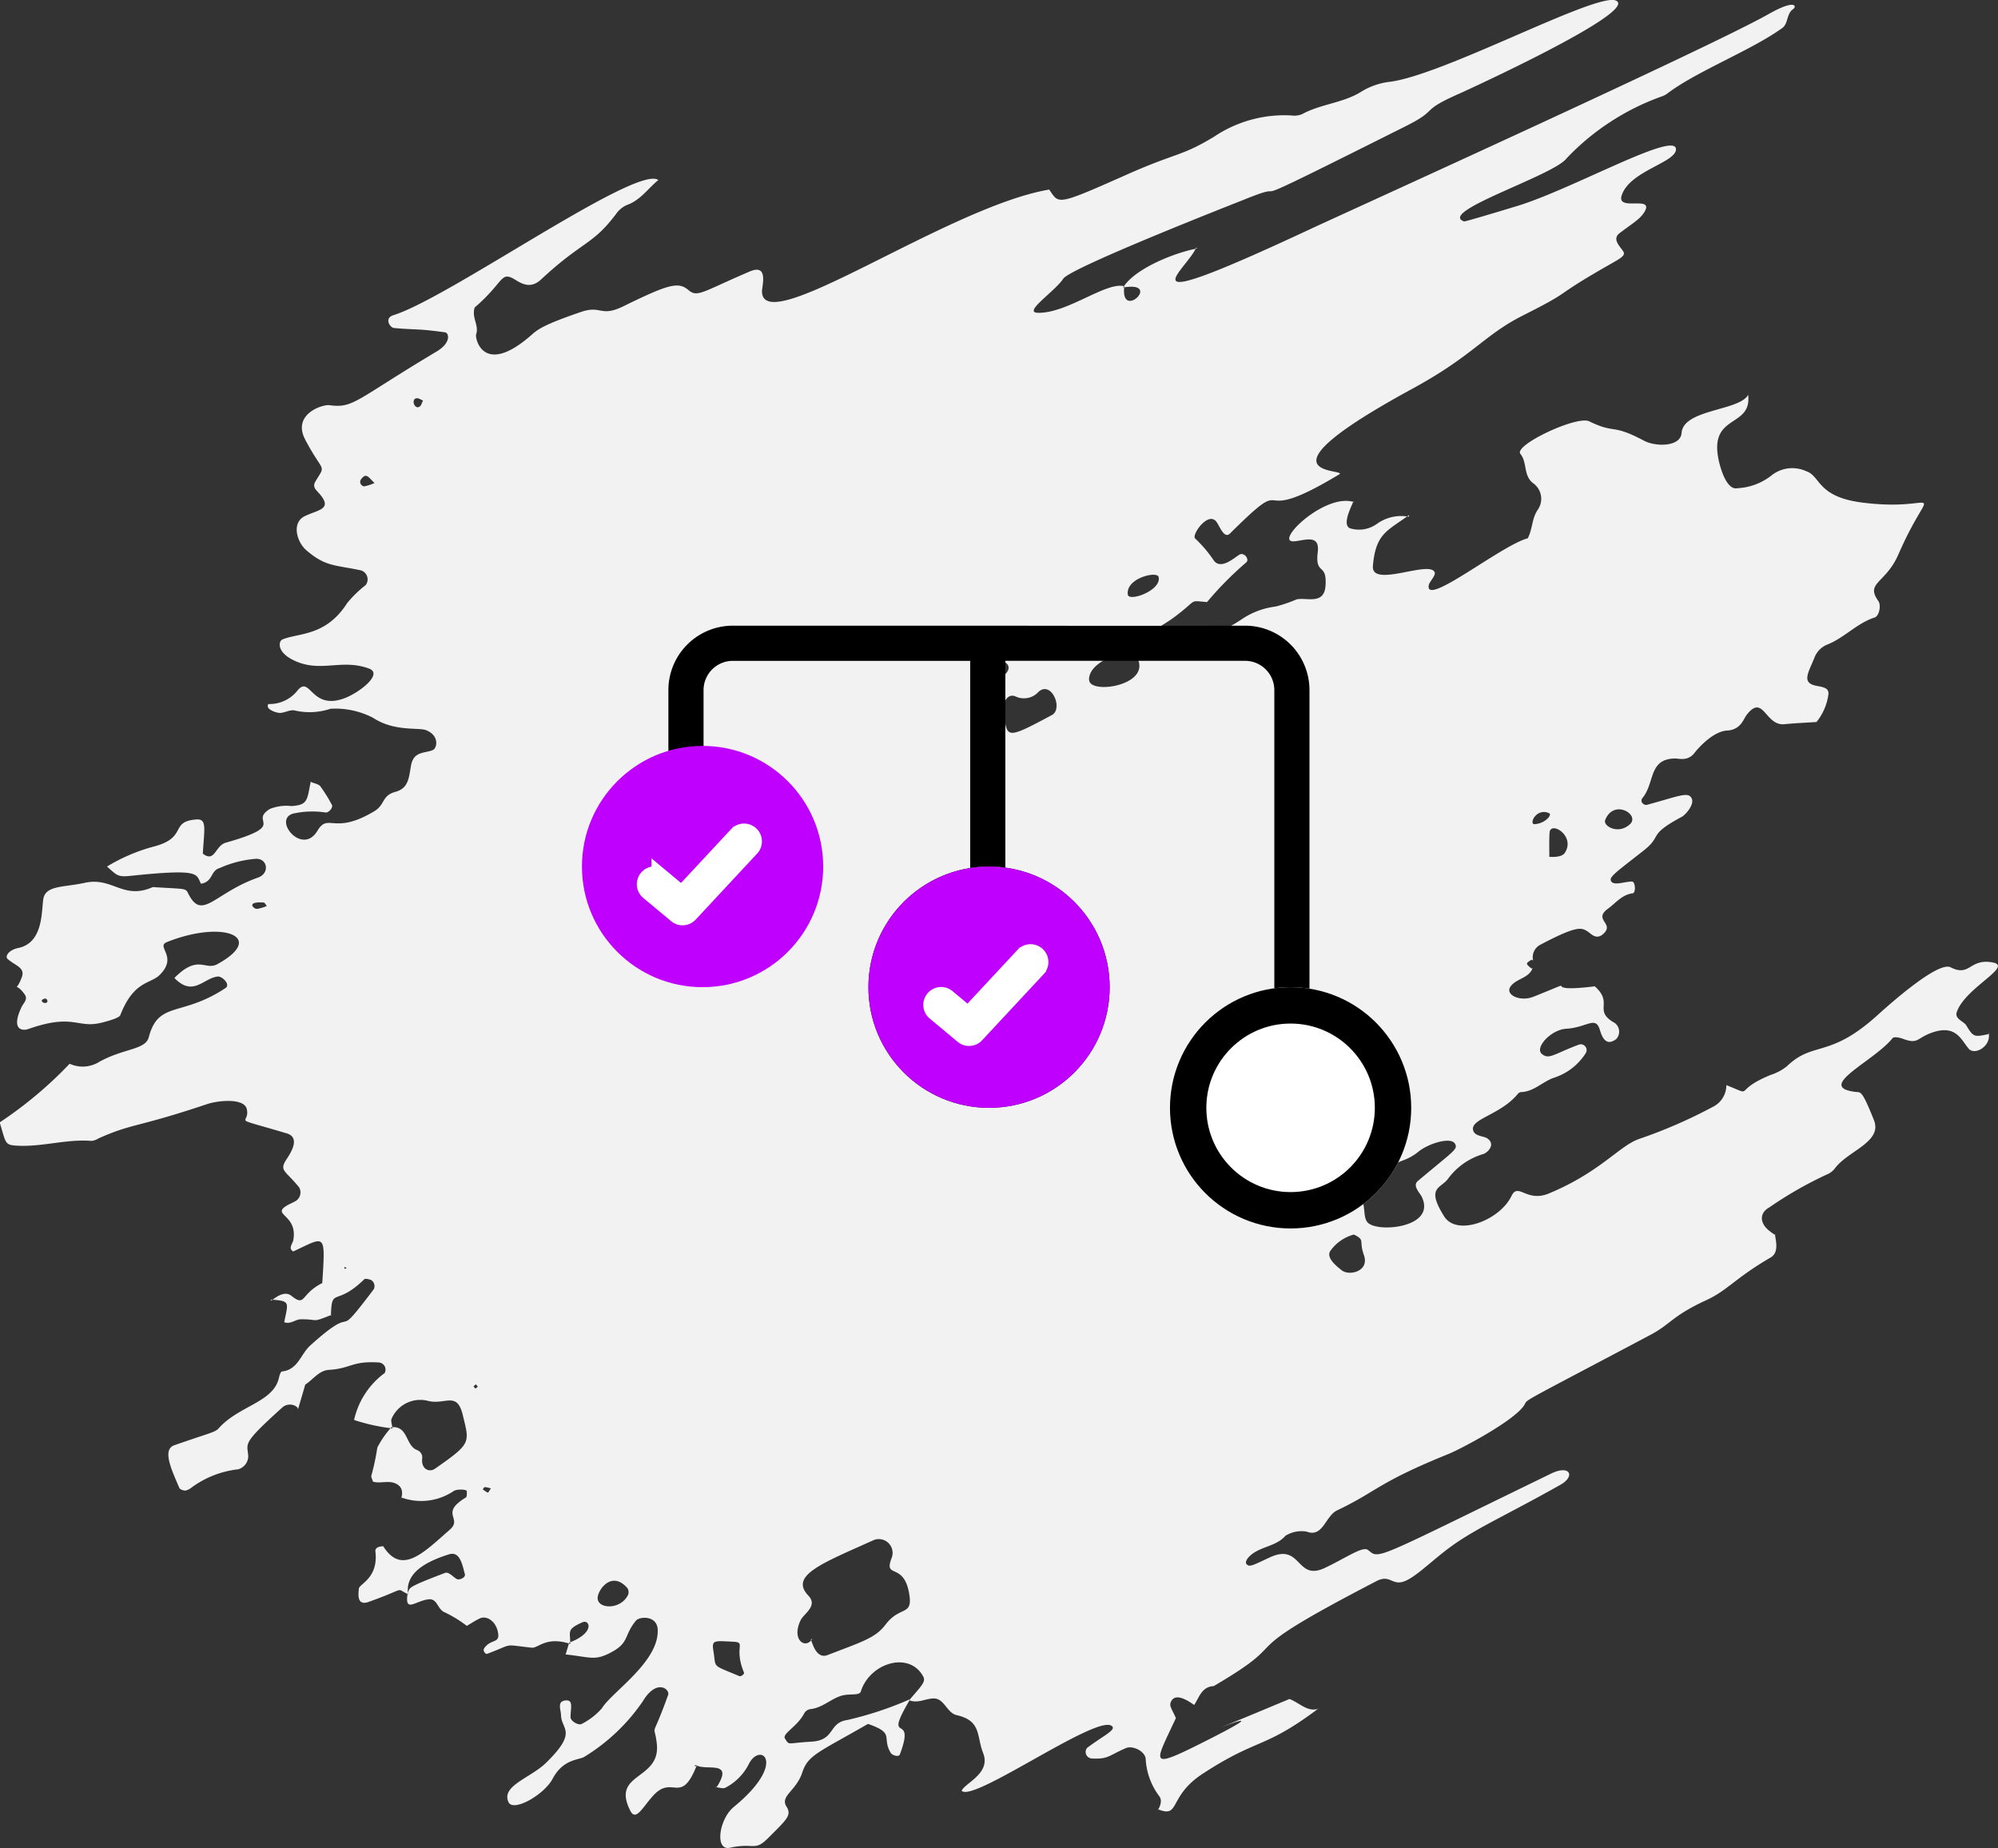
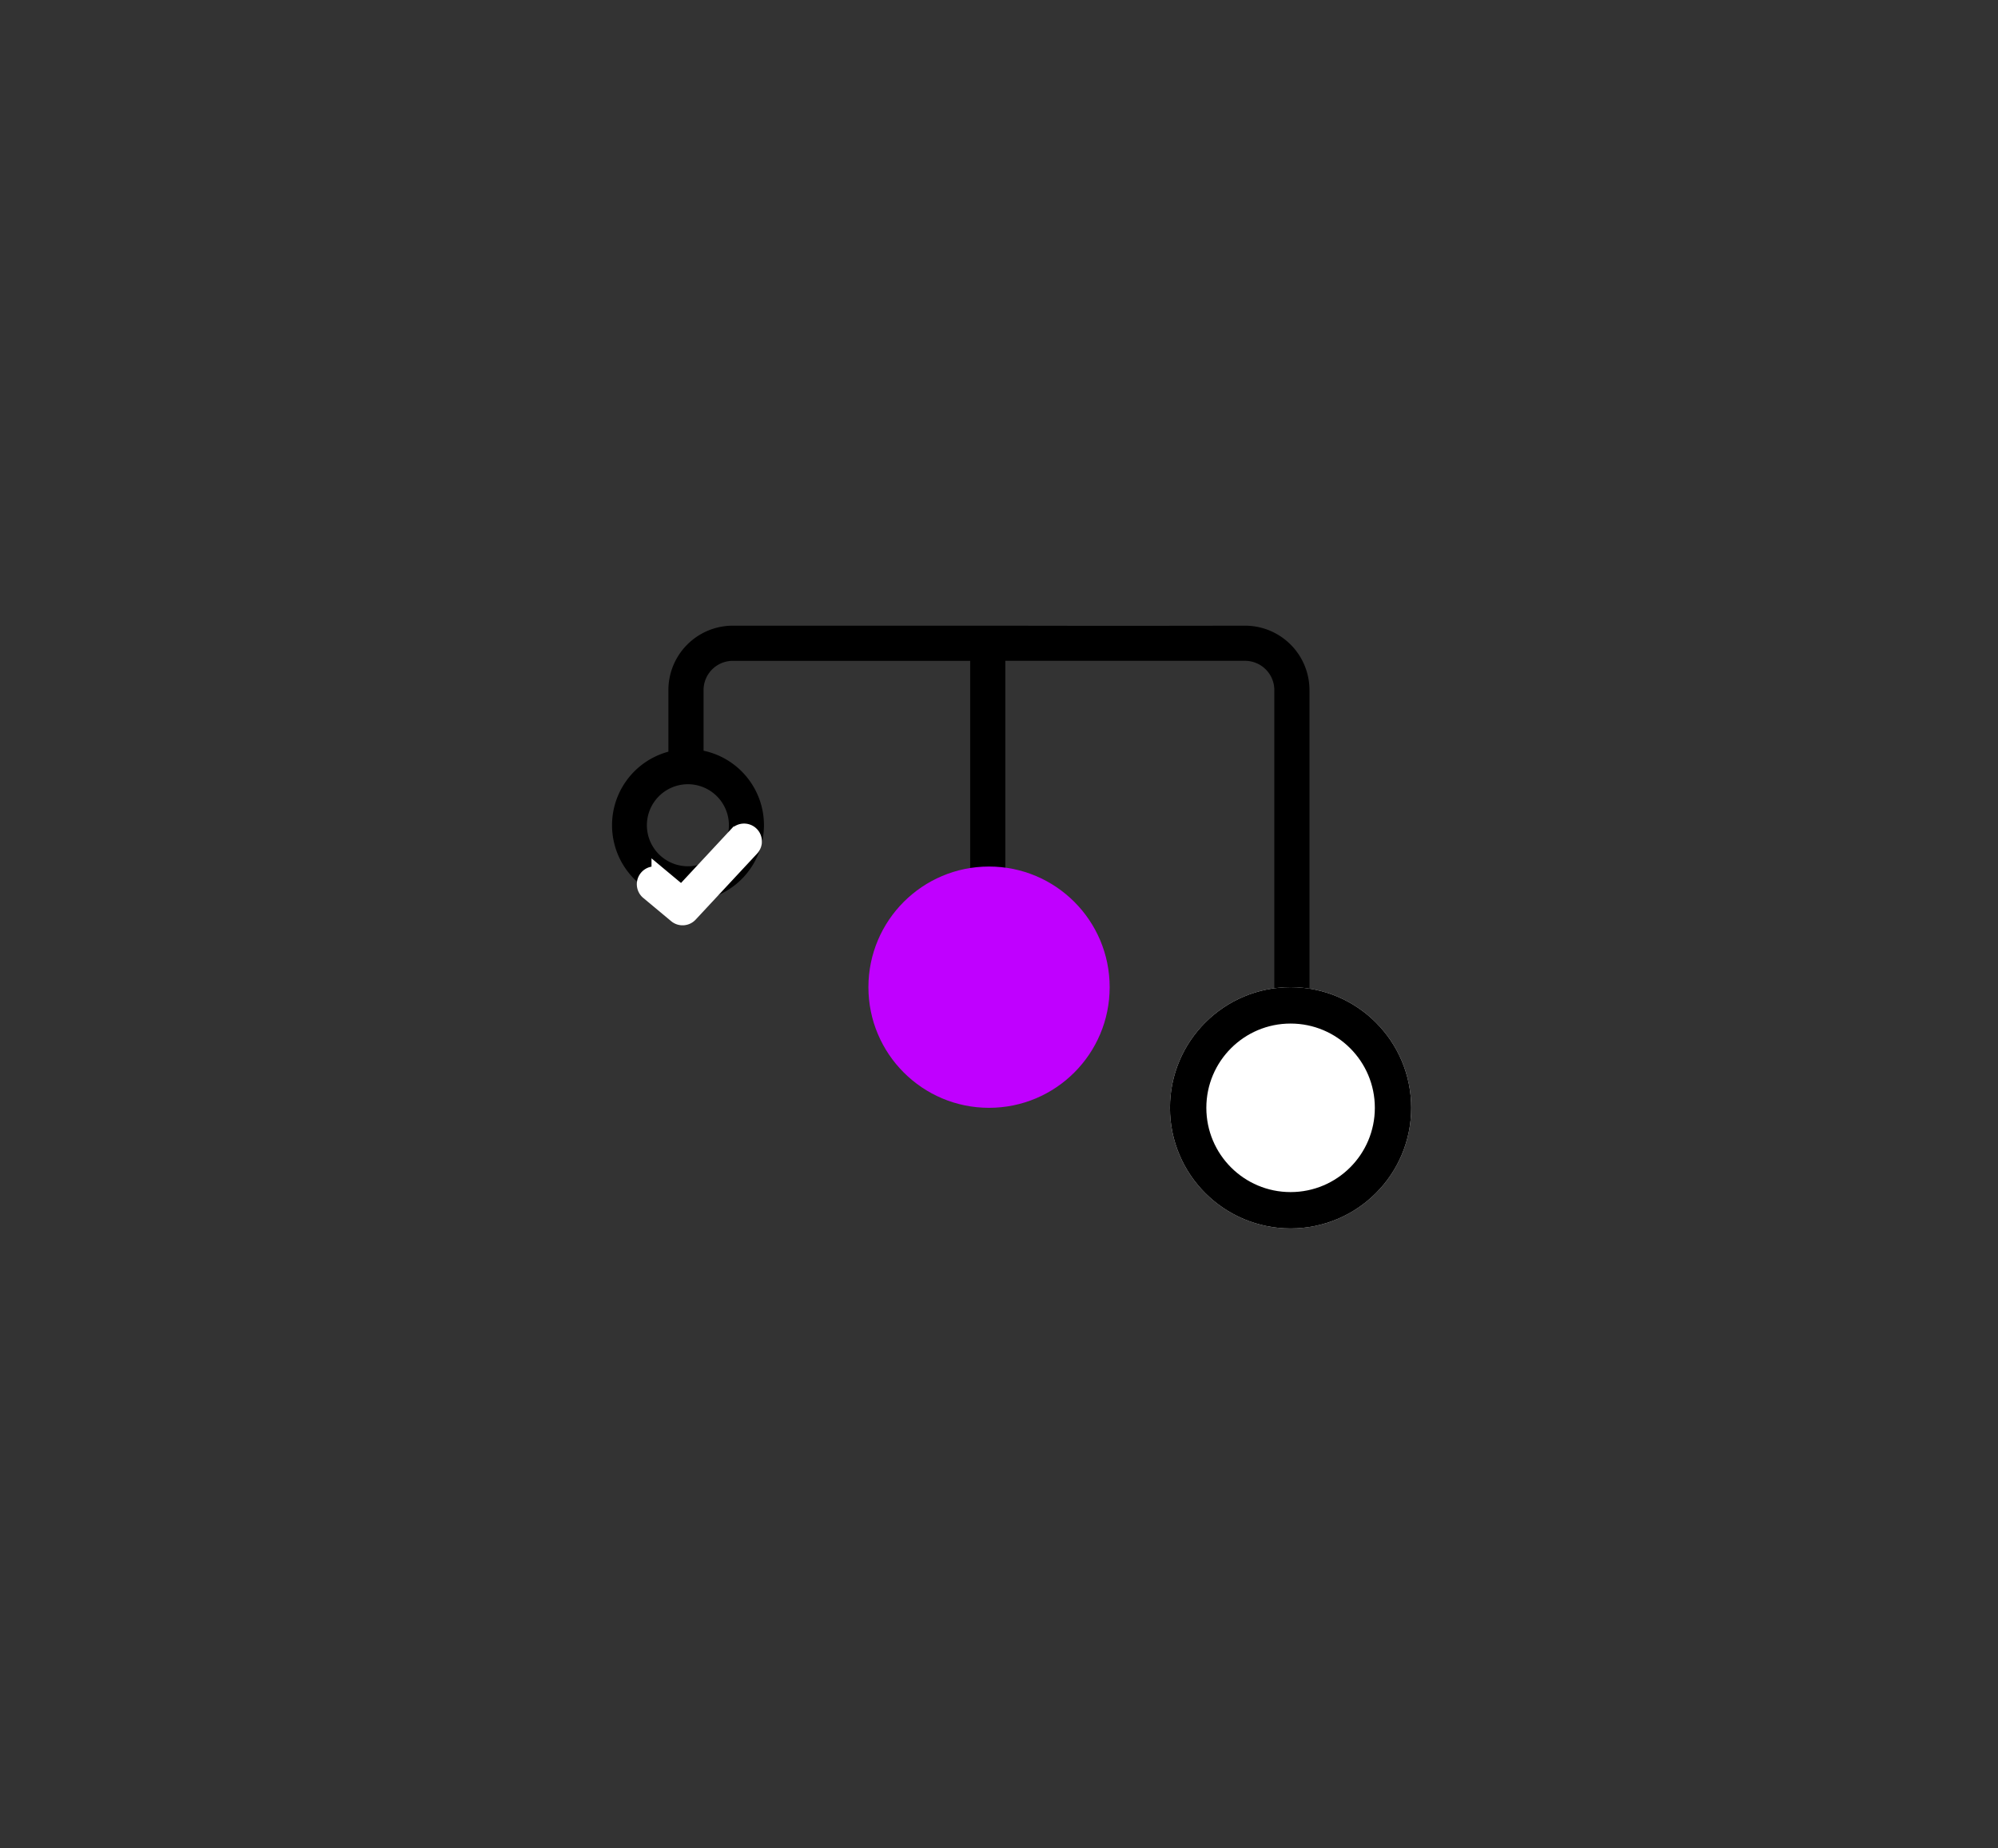
<svg xmlns="http://www.w3.org/2000/svg" width="137.333" height="127.007" viewBox="0 0 137.333 127.007">
  <rect x="0" y="0" width="137.333" height="127.007" fill="#333333" stroke="none" />
  <g id="smb_icon4" transform="translate(-727 -1547)">
-     <path id="Path_51415" data-name="Path 51415" d="M1034.752,1796.822a10.043,10.043,0,0,1,.8,1.283c.1.167-.189.533-.416.528a6.1,6.1,0,0,0-2.25.075c-1.417.411.63,2.927,1.673,1.181.759-1.27,1.112.338,3.917-1.35.745-.449.5-1.071,1.434-1.323s.932-1,1.084-1.821c.188-1.01.965-.809,1.517-1.067.265-.124.453-.986-.488-1.356-.51-.2-2.178.117-3.641-.849a5.639,5.639,0,0,0-2.923-.621,4.525,4.525,0,0,1-2.494.11c-.312-.047-.655.17-.986.176-.208,0-.765-.175-.83-.424a.294.294,0,0,1,.036-.189,2.433,2.433,0,0,0,1.992-.912c.895-1.11.911,1.324,3.163.545,1.052-.364,2.772-1.692,1.771-2.066-1.959-.732-3.433.39-5.352-.659-.984-.538-.872-1.227-.607-1.341,1.091-.469,2.976-.188,4.454-2.506a7.835,7.835,0,0,1,1.265-1.229.646.646,0,0,0-.308-1.013c-1.824-.392-2.42-.241-3.75-1.371-.687-.583-1.044-1.917-.118-2.361s1.942-.464.994-1.549c-.232-.265-.5-.449-.256-.854.74-1.21.527-.494-.712-2.851-.921-1.751,1.183-2.435,1.668-2.369,1.659.226,1.765-.347,7.366-3.691,1.018-.608.845-1.277.58-1.315-1.914-.271-2-.157-3.522-.3-.265-.024-.687-.676-.027-.881,3.83-1.193,16.744-10.382,18.205-9.286-.72.586-1.228,1.386-2.16,1.714a1.821,1.821,0,0,0-.758.634c-1.616,2.147-2.289,1.828-5.142,4.485-.886.825-1.611.053-2.047-.13-.735-.311-.641.441-2.516,2.056-.226.7.312,1.217.1,1.846-.093.28.5,2.94,3.794.049.42-.369.781-.69,3.423-1.592,1.41-.48,1.314.393,2.921-.395,3.092-1.514,3.76-1.7,4.463-1.1.617.525.966.1,4.206-1.283,1.314-.56.839.991.842,1.37.033,3.335,12.767-5.821,19.745-7l-.051-.061c.76,1.042.351,1.266,5.356-.957,3.5-1.556,3.752-1.236,6.039-2.625a8.665,8.665,0,0,1,5.292-1.451,1.41,1.41,0,0,0,.746-.09c1.27-.695,2.771-.754,4.025-1.518a4.746,4.746,0,0,1,1.9-.691c3.653-.387,14.263-6.163,15.633-5.6,1.729.715-10.464,6.273-10.73,6.389-2.829,1.244-1.373,1.075-3.665,2.226-13.576,6.809-6.811,3.3-11.279,5.12-.265.108-11.809,4.622-12.307,5.387-.568.872-2.786,2.307-1.757,2.34,2.021.06,4.727-2.168,5.957-1.822-.306,2.432,2.673-.392-.086.086.8-1.3,3.51-2.384,5.087-2.685l-.057-.068c-.64,1.565-5.65,5.04,7.879-1.281,2.339-1.093,27.393-12.451,31.453-14.754,1.876-1.065,1.959-.529,1.693-.345-.466.323-.322.99-.741,1.294-2.1,1.524-5.843,2.955-7.873,4.482a1.385,1.385,0,0,1-.446.234,16.8,16.8,0,0,0-6.506,4.241c-.876,1.187-8.919,3.682-7.047,4.339.08.027,3.551-1.031,3.615-1.05,3.823-1.157,11.031-5.265,10.946-3.883-.056.907-3.226,1.481-3.737,3.168-.332,1.1,2.267-.057,1.574,1.108-.3.505-.847.8-1.716,1.466-.544.42.068.936.261,1.259.172.289-.193.467-1.016.938-4.141,2.365-2.2,1.6-5.9,3.465-2.666,1.345-3.384,2.742-7.59,5.031-11.041,6.008-4.848,5.48-4.972,5.851-6.55,3.967-2.935-.486-7.556,4.092-.424.42-.73-.583-.971-.849-.583-.64-1.695.969-1.421,1.2a8.636,8.636,0,0,1,1.282,1.512c.51.677,1.462-.254,1.778-.416s.669.324.464.527a23.279,23.279,0,0,0-2.709,2.739c-1.318-.094-.558-.222-2.271,1.05-.939.7-1.788.915-1.307,1.514.316.395,1.531,2.207,2.58.758.975-1.346,1.275-.744,3.364-2.127a5.309,5.309,0,0,1,2.349-.887,9.556,9.556,0,0,0,1.426-.486c.642-.171,1.9.409,2-.924.124-1.661-.734-.671-.532-2.346.148-1.232-.891-.79-1.606-.726-1.5.13,2.114-3.378,4.107-2.689l-.048-.058c-.217.509-.753,1.571-.265,1.843a2.1,2.1,0,0,0,1.908-.317,2.867,2.867,0,0,1,2.161-.469l.016-.113c-1.5,1.1-2.288,1.248-2.483,3.493-.135,1.56,3.952-.439,4.25.456.068.205-.363.64-.406.848-.338,1.6,4.984-2.731,6.8-3.2.339-.657.273-1.343.675-1.945a1.31,1.31,0,0,0-.286-1.828c-.713-.521-.408-1.434-.894-2.028s3.879-2.652,4.728-2.239c1.852.9,1.484.12,3.776,1.336.781.414,2.5.436,2.574-.536.126-1.65,3.984-1.508,4.576-2.624.271,2.313-2.708,1.27-2.028,4.482.142.672.581,2.105,1.3,1.938a4.118,4.118,0,0,0,2.32-.867,2.286,2.286,0,0,1,2.4-.3c1,.33.728,1.755,3.839,2.153,5.567.715,4.847-1.817,2.492,3.574-.87,1.992-2.29,1.923-1.375,3.193.2.272.072,1.029-.255,1.134-1.233.394-2.1,1.419-3.3,1.878a1.572,1.572,0,0,0-.847.909c-.423,1.025-.844,1.657.035,1.883.376.1.993.09.936.6a3.793,3.793,0,0,1-.821,1.911c-.7.047-1.459.079-2.211.152-1.33.13-1.436-2.166-2.614-.605-.2.265-.378.991-1.327,1.042-.968.051-2.019,1.254-2.219,1.519-.465.617-1.068.394-1.359.4-1.828.033-1.368,1.667-2.224,2.708-.222.271.1.533.312.474,2.272-.618,2.857-.937,3.077-.407.166.4-.433,1.1-.7,1.238-2.377,1.273-1.3,1.271-2.589,2.293-1.9,1.5-2.482,1.859-2.242,2.158.222.276.9,0,1.41-.008.241,0,.287.781.047.81-.728.091-1.153.664-1.689,1.054-1.052.767.451,1-.3,1.712-.49.466-.829.039-1.094-.137-.432-.287-.745-.423-3.268.91a.963.963,0,0,0-.486,1.08l-.1-.062c-.428.271-.428.271-.007.615l.076-.045c-.253.72-1.112.716-1.513,1.265-.422.577.636,1.089,1.58.711,3.737-1.493-.047-.191,4.2-.71,1.334,1.176-.166,1.658,1.392,2.529a.748.748,0,0,1,.086,1.094c-.847.645-1.064-.473-1.164-.738-.309-.822-.9-.049-2.279.03-1.045.06-2.175,1.3-1.675,1.729s.881-.027,2.581-.648a.4.4,0,0,1,.442.592,4.044,4.044,0,0,1-2.147,1.68c-.8.257-1.4.968-2.3,1a.334.334,0,0,0-.218.117c-1.137,1.4-3.154,1.7-3.09,2.428.044.5.7.456.967.627.637.409.04,1.01-.285,1.094a4.626,4.626,0,0,0-2.431,1.739c-.514.633-1.472.561-.23,2.537.881,1.4,3.82.277,4.63-1.406.46-.956,1.023.476,2.578-.173,3.587-1.495,4.844-3.307,6.248-3.762a34.1,34.1,0,0,0,5.106-2.236,1.655,1.655,0,0,0,.834-1.444c2.042.812.322.415,3.045-.7a3.5,3.5,0,0,0,1.116-.595c1.8-1.739,2.887-.535,6.114-3.411.537-.479,4.22-3.856,5.141-3.39,1.352.684,1.278-.631,2.888-.336,1.457.269-1.909,1.741-2.47,3.422-.154.461.492.631.654.9.508.83.53.817,1.6.59l-.058-.067c.193.917-.961,1.568-1.371,1.084-.548-.645-.9-1.749-2.679-1.047-.893.352-.834.752-1.855.361-.214-.082-.608-.152-.693-.046-1.279,1.6-5.355,3.357-2.561,3.7.376.047.43-.169,1.274,1.94.6,1.5-1.769,2.1-2.671,3.3a1.341,1.341,0,0,1-.589.447,26.559,26.559,0,0,0-3.93,2.25c-.7.386-.671,1.09.006,1.618.583.455.373.212.373.212.068.475.3,1.272-.293,1.616-2.448,1.423-2.948,2.255-4.428,2.935-2.338,1.075-2.425,1.636-3.833,2.383-8.711,4.615-8.452,4.409-8.63,4.754-.548,1.058-4.423,3.1-5.254,3.432-4.9,1.984-4.9,2.567-7.661,3.879-.794.377-.96,1.89-2.085,1.454a2.1,2.1,0,0,0-1.453.284c-.687.8-1.89.722-2.572,1.52-.084.1-.2.311-.121.408.2.256.389.133,1.6-.433,2.226-1.038,1.8,1.658,3.8.716,1.46-.691,2.6-1.512,2.96-1.234.828.636.156.795,12.591-5.248,1.306-.635,1.689.18.636.772-3.558,2-5.39,2.8-7.094,3.944-1.529,1.027-2.735,2.352-3.636,2.69-.839.314-.97-.5-1.9-.021-10.694,5.544-5.12,3.657-11.2,7.222-.821.04-.988.762-1.338,1.292-.265-.166-1.221-.894-1.571-.271-.187.333.011.489.312,1.173-1.394,3.024-1.968,3.587,1.628,1.789,8.245-4.126-5.083,1.612,6.182-3.1.729.293,1.213.9,1.977.679l.068-.064c-3.834,2.884-4.148,2.006-8,4.515-2.4,1.563-1.544,3.066-3.052,2.461-.262.311.391-.4.078-.878a4.688,4.688,0,0,1-.956-2.563c-.006-.539-.876-.982-1.368-.771-1.2.515-1.193.777-2.375.708a.451.451,0,0,1-.287-.725c1.174-.885,2.128-1.285,1.646-1.537-1.193-.626-9.519,5.316-10.264,4.482.19-.517,2.03-1.181,1.476-2.584-.469-1.183-.1-2.222-1.826-2.614-.665-.152-.837-1.136-1.557-1.145-.558-.007-1.109.368-1.7.121.816-.972,1.165-1.255.963-1.628-.971-1.789-3.687-.911-4.284,1.018-.1.338-.795.112-1.413.325-.711.245-1.281.824-2.079.9a.59.59,0,0,0-.4.281c-.466.912-1.541,1.405-1.326,1.739.32.5.113.306,1.8.215s1.146-1.3,2.5-1.494a23.929,23.929,0,0,0,4.31-1.433c-1.985,3.353.447.719-.713,3.8-.08.213-.531.057-.624-.1-.654-1.078.33-1.339-1.566-1.995-3.442,1.98-4.123,2.139-4.518,3.339-.419,1.273-1.543,1.609-1.087,2.338.38.607.031.877-1.288,2.195-.907.906-.952.274-2.585.637-1.085.242-.761-1.97.249-2.8,3.768-3.083,1.8-4.539,1.019-2.915a3.72,3.72,0,0,1-1.583,1.586c-.17.1-.468-.022-.7-.036.062.107.245-.247.3-.357.76-1.462-1.046-.742-1.661-1.172a1.263,1.263,0,0,1-.08.115l.156-.063c-1.1,2.779-1.657.561-3.016,2.092-.723.813-1.167,1.748-1.544,1.011-1.352-2.652,2.11-2.072,1.82-4.617-.186-1.626-.445.054.778-3.339.143-.4-.793-1.156-1.744.438a13.173,13.173,0,0,1-3.99,3.795c-.356.253-1.454.118-2.2,1.516-.593,1.118-2.713,2.314-3.037,1.614-.52-1.123,1.525-1.674,2.568-2.69,2.226-2.169,1.067-2.292,1.042-3.274-.011-.417-.285-.947.286-1.023.59-.079.37.518.367,1.144,0,.275.553.594.774.465a4.627,4.627,0,0,0,1.386-1.077c.684-1.124,3.937-3.191,3.832-5.406-.047-.994-1.251-.9-1.49-.617-.832.993-.45,1.492-1.638,2.144s-1.425.374-3.2.183c.1-.334.172-.569.239-.808,1.821-.685,1.41-1.629.908-1.4-1.113.5-.819.635-.831,1.482-1.673-.546-2.188.312-2.653.261-2.049-.222-1.152-.288-3.057.422-.116.044-.312-.212-.212-.365.413-.64,1.025-.362.977-.948-.07-.855-.755-1.361-1.276-1.117-.3.14-.571.324-.887.509a8.649,8.649,0,0,0-1.509-.926c-.508-.186-.5-.953-1.1-.9-.919.09-1.687.99-1.456-.424.195-.388-.193-.34,2.577-1.393.265-.1.637.39.853.443.171.042.564-.123.5-.354-.19-.745-.366-1.593-1.1-1.359-1.578.5-3.013,1.268-2.805,2.735-.938-.422.028-.445-2.716.534-.857.3-.682-.645-.665-.91.022-.335,1.364-.716,1.136-2.577-.03-.244.287-.348.551-.337l-.039-.046c1.272,2.07,2.751.534,4.613-1.106.888-.782-.737-1.1,1.092-2.2.083-.05.07-.286.069-.435,0-.132-.718-.168-.93.006a3.982,3.982,0,0,1-3.545.434c-.209.373.353-.513-.31-.912-.542-.327-1.126-.023-1.668-.185-.039-.152-.155-.34-.1-.446a16.414,16.414,0,0,0,.4-1.893,6.387,6.387,0,0,1,.971-1.4c1.155-.122.962,1.277,1.764,1.569a.539.539,0,0,1,.346.6c-.061.718.49.956.886.68,2.519-1.76,2.371-1.759,1.91-3.68-.4-1.667-1.2-.695-2.362-.973a2.146,2.146,0,0,0-2.517,1.184c-.1.169.025.464.046.7a12.958,12.958,0,0,1-2.64-.58,5.46,5.46,0,0,1,2.1-3.223.493.493,0,0,0-.386-.727c-1.873-.121-1.921.417-3.438.507-.7.042-1.117.687-1.633,1.014l-.509,1.735c.1-.239-.6-.591-1.078-.155-2.785,2.513-2.4,2.414-2.333,3.309a.948.948,0,0,1-.69.931,6.642,6.642,0,0,0-3.171,1.228,1.152,1.152,0,0,1-.437.232c-.146.011-.391-.071-.437-.178-.532-1.249-1.2-2.637-.344-2.936,2.424-.846,2.8-.884,3.048-1.161,1.385-1.566,3.783-1.781,4.146-3.492.032-.152.119-.408.2-.416,1.108-.111,1.295-1.2,1.944-1.782,3.571-3.224,1.351.122,4.378-3.881a.5.5,0,0,0-.2-.629c-.15-.045-.389-.115-.462-.044-1.98,1.934-2.24.461-2.291,2.521l.029-.071c-1.432.57-.806.286-2.1.3-.37,0-.7.362-1.14.2.28-1.386.446-1.463-.944-1.555l.074.068c.406-.333.943-.658,1.357-.331,1.01.8.591-.1,2.13-.872.221-3.521.236-3.213-1.995-2.172-.375-.216-.041-.515.007-.8.3-1.745-1.529-1.7-.452-2.35.215-.13.458-.215.667-.353a.7.7,0,0,0,.184-.9c-.894-1.109-1.347-1.126-.944-1.814.155-.265,1.18-1.576.088-1.9-4.078-1.215-2.491-.531-2.743-1.665-.174-.78-1.97-.6-2.728-.346-4.877,1.639-5.121,1.305-7.474,2.363a1.108,1.108,0,0,1-.47.167c-1.784-.144-3.522.466-5.3.315-.667-.057-.608-.261-1.013-1.586a28.024,28.024,0,0,0,4.808-4.032,2.148,2.148,0,0,0,1.937-.074c1.732-1,3.265-.857,3.5-1.742.66-2.533,2.246-1.377,5.274-3.385.374-.248-.24-.822-.522-.794-.987.1-1.7,1.433-2.988.1,1.644-1.659,2.1-.482,2.954-.95,3.391-1.863.412-3.068-3.466-1.518-.795.318.78.967-.485,2.245-.649.656-1.792.384-2.724,2.783-.088.225-1.167.487-1.39.537-1.588.355-1.849-.67-4.929.411-.388.137-1.227.092-.464-1.514.14-.294.466-.527.2-.884-.712-.969-.639.047-.186-1.16.254-.677-.466-.794-.978-1.262-.2-.181.1-.62.727-.747,1.689-.342,1.6-2.382,1.722-3.32.136-1.006,1.356-.83,2.859-1.161,1.917-.422,2.627,1.2,4.677.293,2.514.163,2.2.031,2.509.587.925,1.676,1.773-.2,4.717-1.238.853-.3.647-1.366-.188-1.288a7.507,7.507,0,0,0-2.441.631c-.655.183-.438.936-1.285,1.079-.369-.676.024-1.052-4.882-.539-.888.093-.919-.076-1.583-.642a12.283,12.283,0,0,1,3.279-1.391c2.274-.621,1.018-1.692,2.84-1.844.766-.064.576.566.469,2.346.838.649.844-.545,1.579-.752,4.362-1.234,1.542-1.393,3.028-2.316a3.017,3.017,0,0,1,1.487-.2c1.145-.076,1.065-.407,1.332-1.717C1034.011,1796.583,1034.594,1796.624,1034.752,1796.822Zm71.677,28.545c.2,1.136-.043,1.539,1.022,1.734,1.2.219,3.86-.27,3.018-2.052-.125-.265-.662-.766-.276-1.09,2.509-2.106,2.755-2.176,2.564-2.55-.264-.515-1.818-.034-2.5.518a3.648,3.648,0,0,1-1.082.616,16.814,16.814,0,0,0-3.08,1.582,1.991,1.991,0,0,0-.245,1.528C1105.257,1825.7,1106.324,1825.675,1106.43,1825.366Zm-37.853,30.052-.1.047c.105.265.383,1.366,1.146,1.072,2.423-.932,3.3-1.184,3.992-2.1,1.012-1.333,1.9-.533,1.614-2.151-.384-2.173-1.77-.949-1.2-2.421a.948.948,0,0,0-1.3-1.2c-3.451,1.558-5.747,2.4-4.426,3.784.683.715-.306,1.228-.533,1.7C1067.116,1855.514,1068.124,1856.17,1068.577,1855.418Zm13.1-63.9c.354,1.949-.044,2.245,3.37.414.786-.422-.021-2.366-.908-1.609a1.348,1.348,0,0,1-1.579.337C1082.077,1790.442,1081.735,1790.89,1081.676,1791.516Zm5.929-1.983c.067.881,3.292.488,3.444-.869C1091.246,1786.892,1087.49,1788.038,1087.6,1789.533Zm18.2,38.1a2.891,2.891,0,0,0-1.594,1.088c-.36.437.286,1.011.762,1.377.521.4,1.913.061,1.517-1.053C1106.125,1828.026,1106.607,1828.036,1105.8,1827.637Zm-42.254,30.345c.132.055.367-.145.329-.237-.729-1.764.187-2.075-.741-2.123-1.341-.069-1.486-.12-1.36.645C1061.977,1857.467,1061.613,1857.163,1063.55,1857.981Zm-9.73-5.372c-.019.767,1.559.846,2.083-.192a.517.517,0,0,0-.024-.461C1054.81,1850.688,1053.834,1852.04,1053.82,1852.61Zm65.414-50.93c.559.032.922-.052,1.071-.285.745-1.168-1-2.212-1.055-1.377C1119.217,1800.57,1119.234,1801.125,1119.234,1801.679Zm3.837-2.521c-.154.4.9,1.027,1.708.275C1125.484,1798.776,1123.653,1797.665,1123.071,1799.159Zm-30.691-16.709c-.1-.443-2.293.086-2.117,1.214C1090.341,1784.166,1092.587,1783.372,1092.381,1782.45Zm-10.416,5.977c-.562-.625-1.564.211-1.315.7C1081.046,1789.908,1082.458,1788.974,1081.965,1788.427Zm-1.2,4.344c-.39-.32-1.161.072-1.144.828C1079.639,1794.558,1082.076,1793.85,1080.76,1792.771Zm38.46,5.911c-.9-.4-1.417.777-1,.753C1118.951,1799.391,1119.45,1798.783,1119.221,1798.682Zm-80.742-22.694c-.446-.425-.562-.713-.909-.277a.308.308,0,0,0,.2.507A3.011,3.011,0,0,0,1038.479,1775.988Zm3.338-5.667c-.15-.058-.307-.177-.447-.158-.411.054-.128.83.224.562C1041.706,1770.639,1041.745,1770.458,1041.817,1770.32Zm41.74,17.313c-.1-.223-.677.109-.392.289C1083.335,1788.03,1083.676,1787.9,1083.557,1787.633Zm-52.478,17.423c-.1-.117-.144-.229-.2-.234-1.249-.1-.733.444-.468.434A2.721,2.721,0,0,0,1031.08,1805.056Zm72.762,21.171c-.149-.207-.57-.038-.27.2C1103.682,1826.515,1103.906,1826.317,1103.841,1826.227Zm-88.034-14.8c-.436.1-.04.409.156.255C1016.047,1811.614,1015.974,1811.389,1015.807,1811.425Zm90.567,4.728c.034.064.079.185.1.181C1107.224,1816.185,1106.546,1815.768,1106.374,1816.153Zm-69.94,13.7-.037.133C1036.613,1829.944,1036.608,1829.976,1036.435,1829.855Zm10.048,15.228c-.562-.153-.433-.085-.565.071C1046.383,1845.459,1046.233,1845.436,1046.482,1845.083Zm-.9-6.982c-.165-.206-.088-.2-.3-.037C1045.441,1838.26,1045.38,1838.251,1045.581,1838.1Z" transform="translate(-285.741 -195.792)" fill="#f2f2f2" fill-rule="evenodd" />
    <g id="icon2" transform="translate(6 -601)">
      <g id="Group_23719" data-name="Group 23719" transform="translate(761 2191)">
        <g id="Group_10860" data-name="Group 10860" transform="translate(0)">
          <g id="Group_10858" data-name="Group 10858">
            <g id="noun_flow_1360557">
              <g id="Group_23721" data-name="Group 23721">
                <path id="Path_14648" data-name="Path 14648" d="M-.73,67.891a5.235,5.235,0,0,0,5.2-4.694A5.235,5.235,0,0,0,.346,57.533V53.37a2.013,2.013,0,0,1,2.013-2.013H18.673v16.6a5.235,5.235,0,1,0,2.416-.04V51.356H37.565a2.013,2.013,0,0,1,2.013,2.013V76.188a5.235,5.235,0,1,0,2.416.068V53.37a4.43,4.43,0,0,0-4.43-4.43c-11.308.021-13.791,0-18.891,0H2.359a4.43,4.43,0,0,0-4.43,4.43V57.6A5.235,5.235,0,0,0-5.9,63.332,5.235,5.235,0,0,0-.73,67.891Zm23.51,5.129A2.819,2.819,0,1,1,19.962,70.2a2.819,2.819,0,0,1,2.819,2.819ZM43.472,81.31a2.819,2.819,0,1,1-2.819-2.819A2.819,2.819,0,0,1,43.472,81.31ZM-.73,59.837a2.819,2.819,0,0,1,2.819,2.819A2.819,2.819,0,0,1-.73,65.475a2.819,2.819,0,0,1-2.819-2.819A2.819,2.819,0,0,1-.73,59.837Z" transform="translate(8.013 -48.94)" />
                <g id="Ellipse_1282" data-name="Ellipse 1282" transform="translate(19.691 16.554)" fill="#fff" stroke="#000" stroke-width="2.5">
-                   <circle cx="8.291" cy="8.291" r="8.291" stroke="none" />
-                   <circle cx="8.291" cy="8.291" r="7.041" fill="none" />
-                 </g>
+                   </g>
                <g id="Ellipse_1283" data-name="Ellipse 1283" transform="translate(40.418 24.845)" fill="#fff" stroke="#000" stroke-width="2.5">
                  <circle cx="8.291" cy="8.291" r="8.291" stroke="none" />
                  <circle cx="8.291" cy="8.291" r="7.041" fill="none" />
                </g>
                <g id="Group_23720" data-name="Group 23720" transform="translate(0 8.263)">
-                   <circle id="Ellipse_1281" data-name="Ellipse 1281" cx="8.291" cy="8.291" r="8.291" fill="#c000ff" />
                  <path id="Path_50650" data-name="Path 50650" d="M166.413,258.627l-3.823,4.107-1.481-1.234a.626.626,0,0,0-.8.962l1.936,1.613a.626.626,0,0,0,.859-.054l4.227-4.54a.626.626,0,0,0-.917-.854Z" transform="translate(-155.728 -252.49)" fill="#fff" stroke="#fff" stroke-width="1.2" />
                </g>
                <g id="Group_24221" data-name="Group 24221" transform="translate(19.691 16.554)">
                  <circle id="Ellipse_1281-2" data-name="Ellipse 1281" cx="8.291" cy="8.291" r="8.291" fill="#c000ff" />
-                   <path id="Path_50650-2" data-name="Path 50650" d="M166.413,258.627l-3.823,4.107-1.481-1.234a.626.626,0,0,0-.8.962l1.936,1.613a.626.626,0,0,0,.859-.054l4.227-4.54a.626.626,0,0,0-.917-.854Z" transform="translate(-155.728 -252.49)" fill="#fff" stroke="#fff" stroke-width="1.2" />
                </g>
              </g>
            </g>
          </g>
        </g>
      </g>
    </g>
  </g>
</svg>